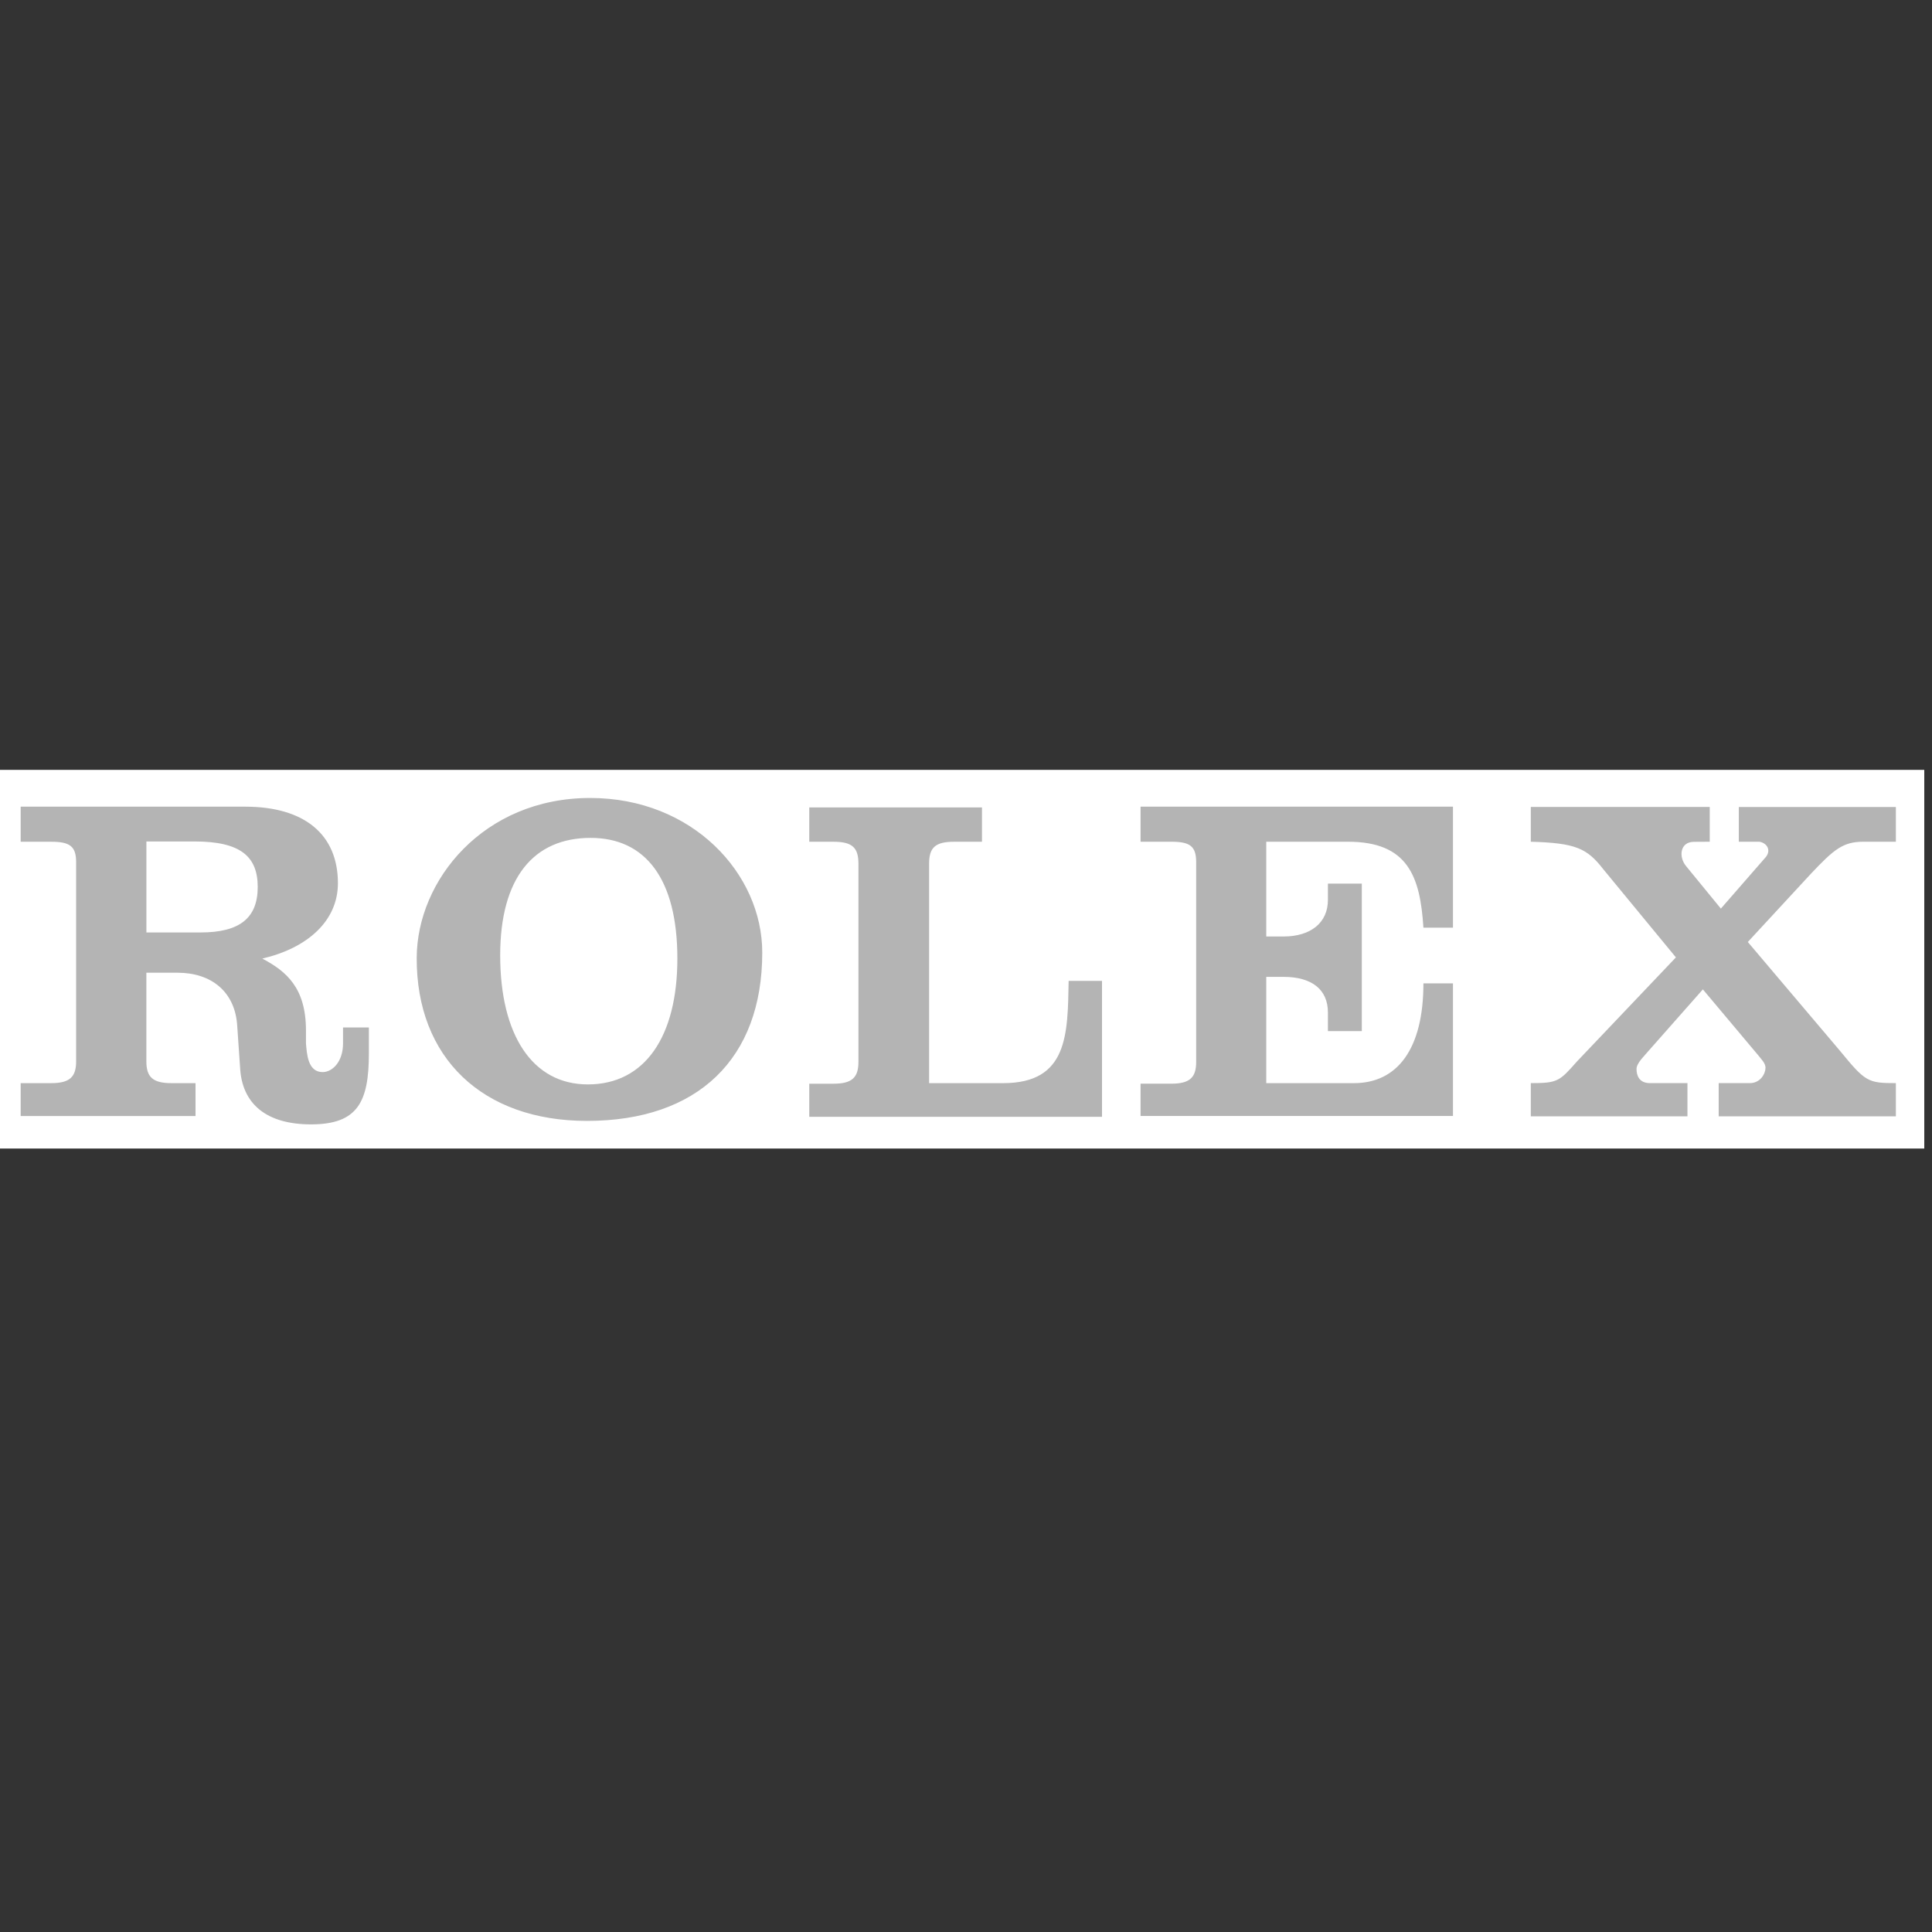
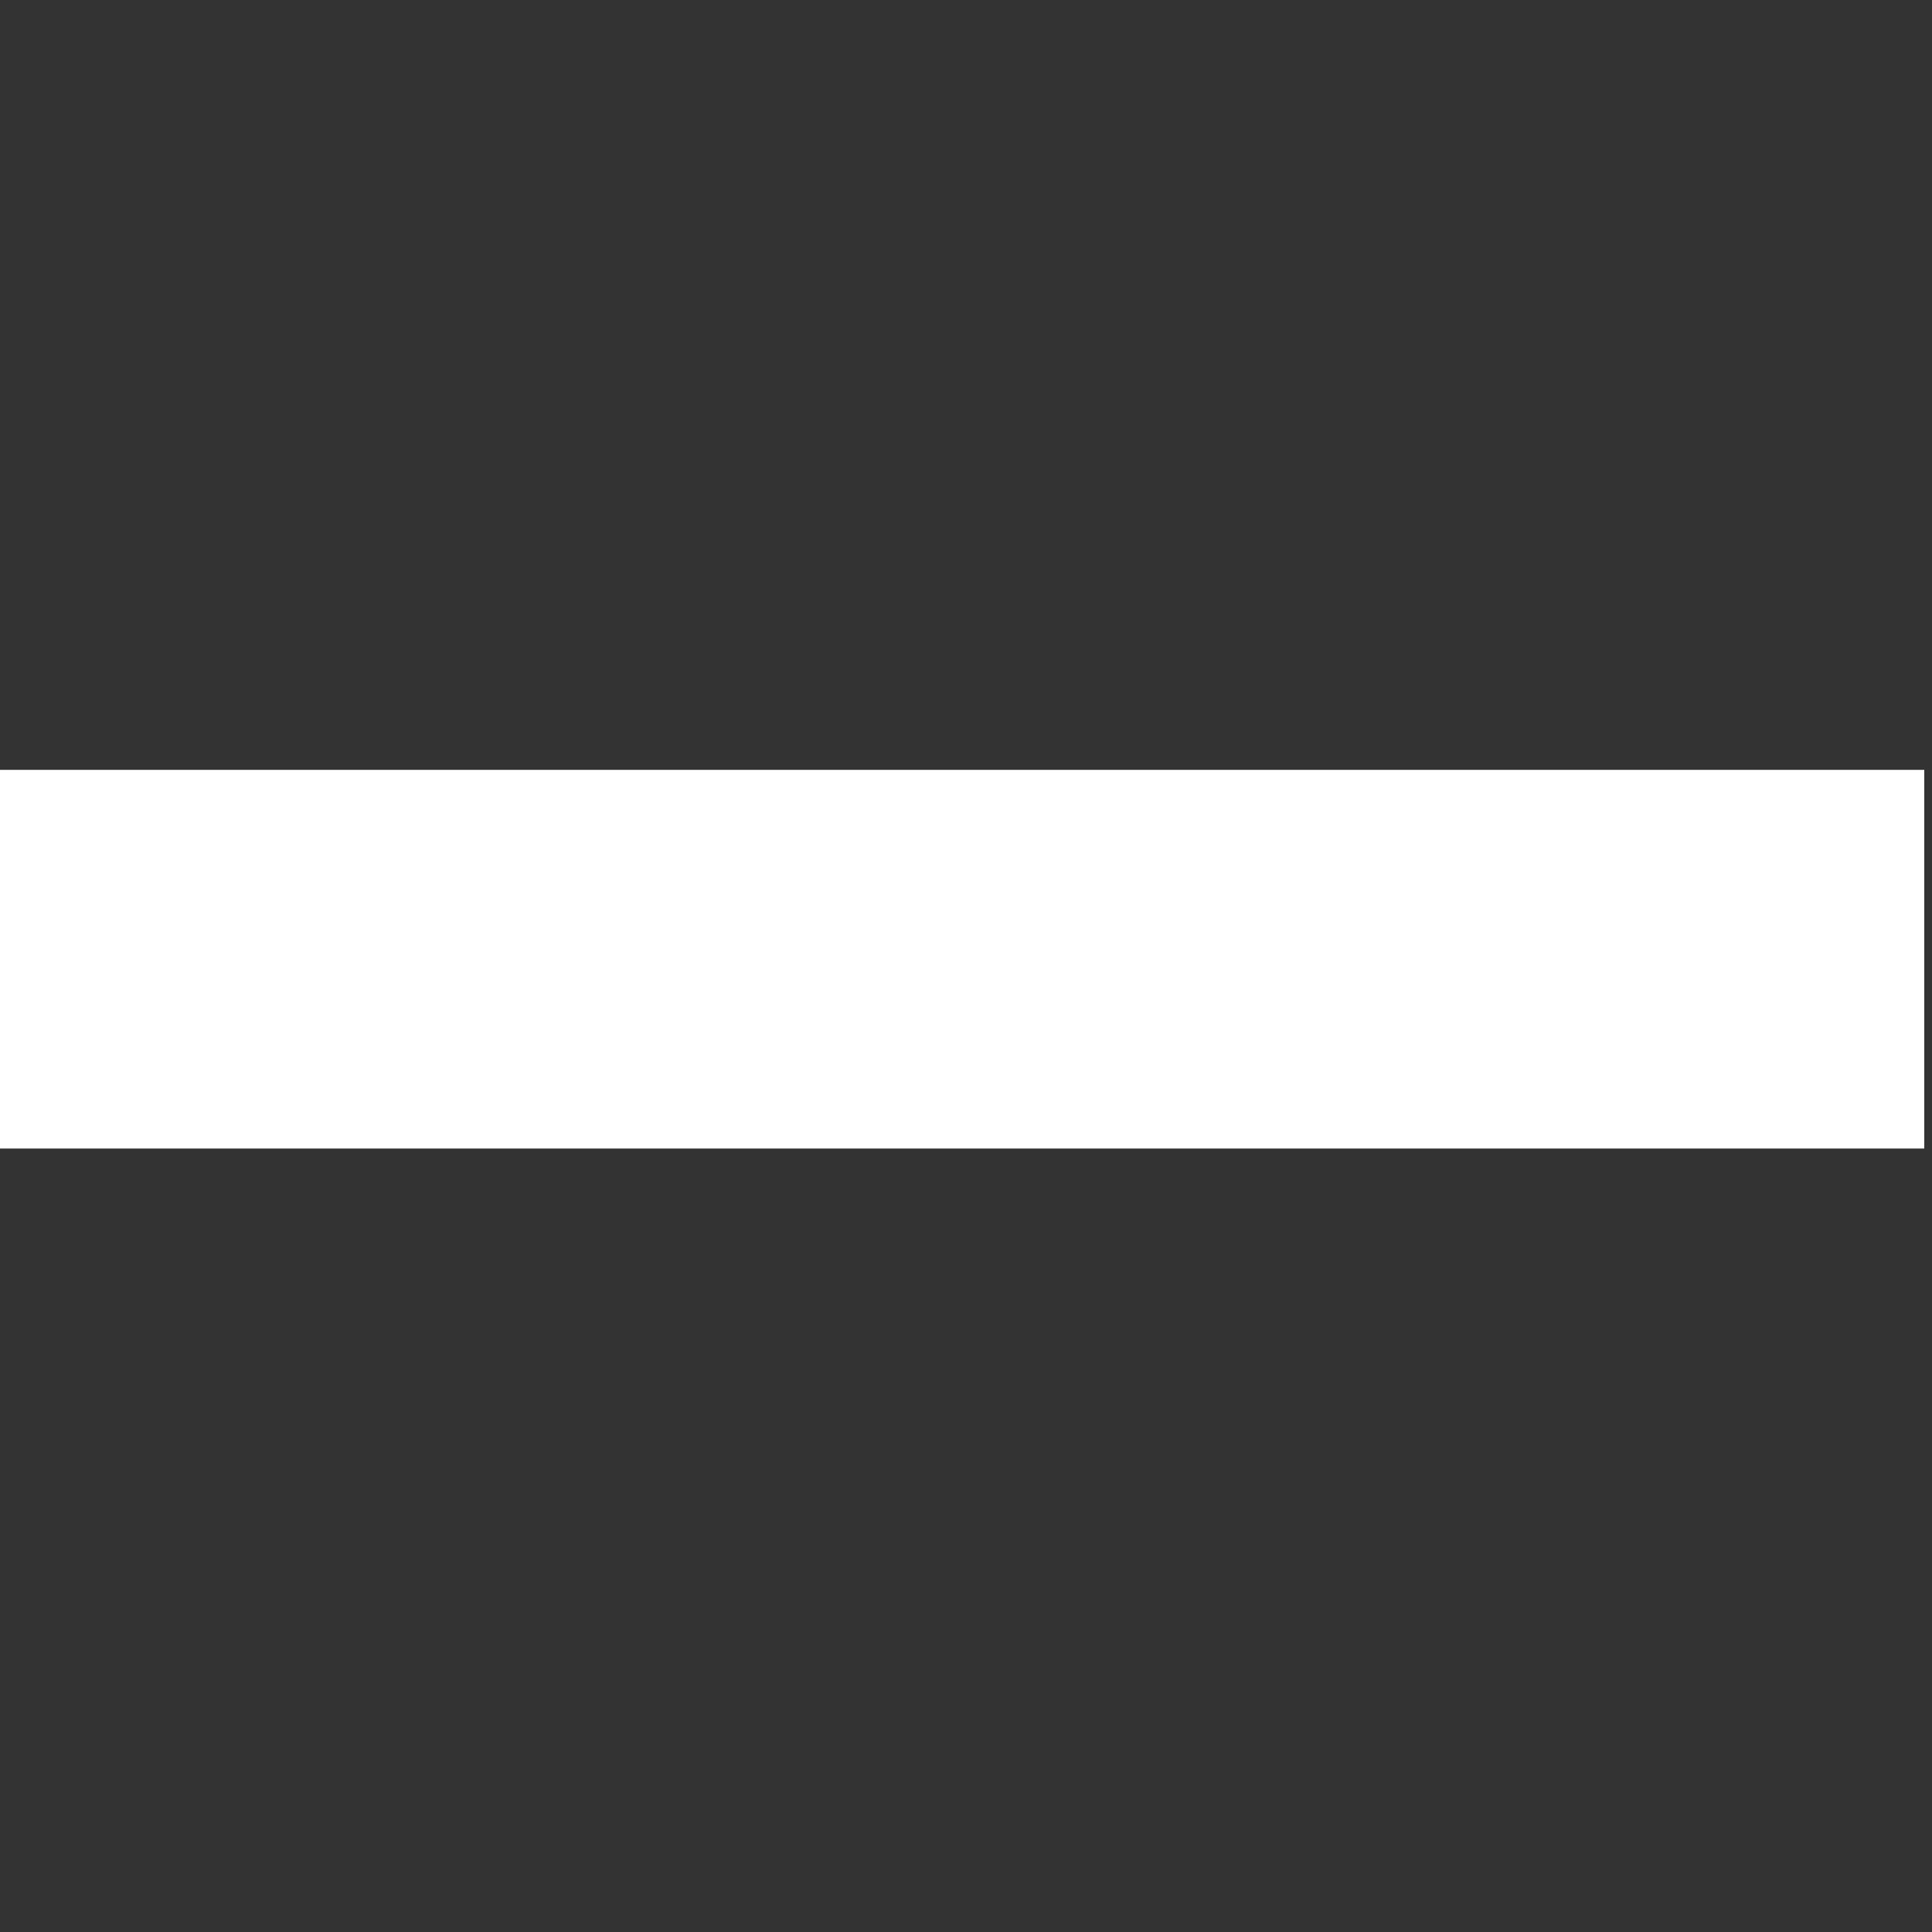
<svg xmlns="http://www.w3.org/2000/svg" width="500" zoomAndPan="magnify" viewBox="0 0 375 375" height="500" preserveAspectRatio="xMidYMid meet" version="1.2">
  <rect x="0" y="0" width="375" height="375" fill="#333333" stroke="none" />
  <defs>
    <clipPath id="0e94599800">
      <path d="M 0 149.434 L 373.5 149.434 L 373.5 222.934 L 0 222.934 Z M 0 149.434 " />
    </clipPath>
    <clipPath id="c53ff61ff9">
      <path d="M 4 149.434 L 368 149.434 L 368 219 L 4 219 Z M 4 149.434 " />
    </clipPath>
  </defs>
  <g id="e4807a7209">
    <g clip-rule="nonzero" clip-path="url(#0e94599800)">
      <path style=" stroke:none;fill-rule:evenodd;fill:#ffffff;fill-opacity:1;" d="M -1.5 -64.5 L 373.5 -64.5 L 373.5 310.5 L -1.5 310.5 Z M -1.5 -64.5 " />
    </g>
    <g clip-rule="nonzero" clip-path="url(#c53ff61ff9)">
-       <path style=" stroke:none;fill-rule:evenodd;fill:#b4b4b4;fill-opacity:1;" d="M 236.609 49.188 C 236.219 49.188 235.828 49.227 235.441 49.305 C 235.055 49.383 234.684 49.496 234.316 49.645 C 233.953 49.797 233.609 49.98 233.281 50.199 C 232.957 50.418 232.652 50.664 232.375 50.945 C 232.098 51.223 231.848 51.523 231.629 51.852 C 231.41 52.18 231.227 52.523 231.074 52.887 C 230.926 53.25 230.812 53.625 230.734 54.012 C 230.656 54.398 230.621 54.789 230.621 55.18 C 230.621 57.266 231.641 59.094 233.254 60.168 L 212.934 103.781 L 217.18 45.707 C 217.562 45.676 217.938 45.605 218.305 45.5 C 218.676 45.398 219.027 45.258 219.371 45.086 C 219.715 44.914 220.035 44.711 220.34 44.477 C 220.641 44.242 220.922 43.98 221.172 43.695 C 221.426 43.406 221.648 43.098 221.844 42.77 C 222.039 42.438 222.199 42.094 222.328 41.73 C 222.453 41.371 222.547 41 222.602 40.621 C 222.66 40.242 222.68 39.863 222.664 39.48 C 222.648 39.098 222.598 38.719 222.508 38.348 C 222.418 37.973 222.297 37.613 222.137 37.262 C 221.98 36.914 221.789 36.582 221.57 36.27 C 221.348 35.957 221.102 35.668 220.824 35.402 C 220.547 35.141 220.246 34.902 219.926 34.695 C 219.605 34.488 219.266 34.312 218.91 34.168 C 218.555 34.027 218.188 33.918 217.812 33.844 C 217.438 33.773 217.059 33.734 216.676 33.734 C 216.281 33.734 215.891 33.773 215.504 33.852 C 215.121 33.93 214.746 34.043 214.383 34.191 C 214.02 34.344 213.672 34.527 213.344 34.746 C 213.02 34.965 212.715 35.215 212.438 35.492 C 212.16 35.77 211.91 36.07 211.691 36.398 C 211.473 36.727 211.289 37.07 211.137 37.434 C 210.988 37.797 210.875 38.172 210.797 38.559 C 210.719 38.945 210.684 39.336 210.684 39.727 C 210.684 42.332 212.344 44.508 214.668 45.332 L 200.723 102.035 L 193.824 39.484 C 194.457 39.32 195.047 39.055 195.594 38.691 C 196.141 38.332 196.613 37.891 197.012 37.371 C 197.41 36.852 197.719 36.281 197.926 35.66 C 198.137 35.039 198.242 34.402 198.242 33.746 C 198.242 33.355 198.203 32.965 198.125 32.578 C 198.051 32.191 197.934 31.82 197.785 31.453 C 197.633 31.09 197.449 30.746 197.23 30.418 C 197.012 30.09 196.766 29.789 196.484 29.512 C 196.207 29.234 195.906 28.984 195.578 28.766 C 195.25 28.547 194.906 28.363 194.543 28.211 C 194.18 28.062 193.805 27.949 193.418 27.871 C 193.031 27.793 192.641 27.758 192.25 27.758 C 191.855 27.758 191.465 27.793 191.078 27.871 C 190.695 27.949 190.32 28.062 189.957 28.211 C 189.594 28.363 189.246 28.547 188.918 28.766 C 188.594 28.984 188.289 29.234 188.012 29.512 C 187.734 29.789 187.484 30.09 187.266 30.418 C 187.047 30.746 186.863 31.09 186.715 31.453 C 186.562 31.82 186.449 32.191 186.371 32.578 C 186.297 32.965 186.258 33.355 186.258 33.746 C 186.258 36.738 188.465 39.152 191.328 39.602 L 185.77 100.539 L 169.609 45.512 C 170.094 45.258 170.535 44.949 170.934 44.574 C 171.328 44.203 171.672 43.785 171.953 43.32 C 172.234 42.852 172.449 42.359 172.598 41.832 C 172.746 41.309 172.816 40.773 172.816 40.227 C 172.816 39.836 172.777 39.445 172.703 39.059 C 172.625 38.672 172.512 38.297 172.363 37.934 C 172.211 37.57 172.027 37.227 171.809 36.898 C 171.59 36.57 171.34 36.27 171.062 35.992 C 170.785 35.715 170.48 35.465 170.156 35.246 C 169.828 35.027 169.48 34.844 169.117 34.691 C 168.754 34.543 168.379 34.43 167.996 34.352 C 167.609 34.273 167.219 34.234 166.824 34.234 C 166.434 34.234 166.043 34.273 165.656 34.352 C 165.27 34.43 164.895 34.543 164.531 34.691 C 164.168 34.844 163.824 35.027 163.496 35.246 C 163.168 35.465 162.867 35.715 162.59 35.992 C 162.309 36.27 162.062 36.57 161.844 36.898 C 161.625 37.227 161.441 37.57 161.289 37.934 C 161.141 38.297 161.023 38.672 160.949 39.059 C 160.871 39.445 160.832 39.836 160.832 40.227 C 160.832 40.621 160.871 41.012 160.949 41.398 C 161.023 41.781 161.141 42.156 161.289 42.52 C 161.441 42.887 161.625 43.23 161.844 43.559 C 162.062 43.883 162.309 44.188 162.59 44.465 C 162.867 44.742 163.168 44.992 163.496 45.211 C 163.824 45.43 164.168 45.613 164.531 45.766 C 164.895 45.914 165.27 46.027 165.656 46.105 C 166.043 46.184 166.434 46.219 166.824 46.219 C 166.91 46.219 167.004 46.211 167.09 46.207 L 174.055 103.781 L 150.586 61.891 C 150.777 61.742 150.957 61.582 151.129 61.406 C 151.301 61.234 151.461 61.055 151.609 60.863 C 151.762 60.672 151.898 60.473 152.023 60.262 C 152.148 60.055 152.262 59.84 152.359 59.617 C 152.457 59.395 152.543 59.168 152.613 58.938 C 152.688 58.703 152.742 58.469 152.785 58.23 C 152.828 57.988 152.855 57.75 152.871 57.508 C 152.883 57.266 152.883 57.02 152.867 56.777 C 152.852 56.535 152.82 56.297 152.773 56.059 C 152.727 55.82 152.668 55.582 152.594 55.352 C 152.52 55.121 152.434 54.895 152.332 54.672 C 152.23 54.453 152.117 54.238 151.988 54.031 C 151.859 53.824 151.723 53.625 151.57 53.438 C 151.418 53.246 151.254 53.066 151.082 52.898 C 150.91 52.727 150.727 52.566 150.531 52.422 C 150.34 52.273 150.137 52.137 149.93 52.012 C 149.719 51.891 149.504 51.781 149.281 51.684 C 149.059 51.586 148.832 51.504 148.598 51.434 C 148.363 51.363 148.129 51.309 147.887 51.27 C 147.648 51.227 147.406 51.203 147.164 51.191 C 146.922 51.18 146.68 51.184 146.438 51.199 C 146.195 51.219 145.953 51.25 145.715 51.301 C 145.477 51.348 145.242 51.41 145.012 51.484 C 144.781 51.559 144.559 51.648 144.336 51.754 C 144.117 51.855 143.906 51.973 143.699 52.102 C 143.492 52.23 143.297 52.375 143.105 52.527 C 142.918 52.68 142.738 52.844 142.57 53.02 C 142.402 53.195 142.246 53.379 142.098 53.574 C 141.953 53.766 141.82 53.969 141.699 54.18 C 141.578 54.391 141.469 54.605 141.375 54.832 C 141.277 55.055 141.195 55.281 141.129 55.516 C 141.062 55.75 141.008 55.988 140.973 56.227 C 140.934 56.465 140.91 56.707 140.898 56.949 C 140.891 57.191 140.895 57.438 140.918 57.68 C 140.938 57.922 140.973 58.16 141.02 58.398 C 141.07 58.637 141.133 58.871 141.211 59.102 C 141.289 59.332 141.383 59.555 141.488 59.773 C 141.594 59.992 141.711 60.203 141.844 60.41 C 141.973 60.613 142.117 60.809 142.27 60.996 C 142.426 61.184 142.594 61.359 142.77 61.527 C 142.945 61.695 143.129 61.852 143.328 61.996 C 143.523 62.141 143.727 62.273 143.938 62.391 C 144.148 62.512 144.367 62.617 144.59 62.711 C 144.816 62.805 145.043 62.883 145.277 62.949 C 145.512 63.012 145.75 63.062 145.988 63.102 C 146.23 63.137 146.473 63.16 146.715 63.164 C 146.957 63.172 147.199 63.164 147.441 63.141 C 147.684 63.121 147.922 63.082 148.16 63.031 L 167.82 121.973 C 172.309 135.68 212.184 135.93 218.164 121.973 L 235.918 61.098 C 236.164 61.129 236.352 61.172 236.605 61.172 C 236.996 61.164 237.379 61.121 237.762 61.039 C 238.141 60.957 238.512 60.84 238.867 60.684 C 239.223 60.531 239.562 60.344 239.883 60.125 C 240.207 59.906 240.504 59.656 240.773 59.379 C 241.047 59.102 241.289 58.801 241.504 58.477 C 241.719 58.152 241.898 57.809 242.047 57.449 C 242.195 57.09 242.305 56.719 242.379 56.336 C 242.457 55.957 242.492 55.57 242.492 55.184 C 242.492 54.793 242.457 54.406 242.383 54.027 C 242.305 53.645 242.195 53.273 242.047 52.914 C 241.902 52.555 241.719 52.211 241.508 51.887 C 241.293 51.562 241.051 51.262 240.777 50.984 C 240.504 50.707 240.207 50.457 239.887 50.238 C 239.566 50.016 239.227 49.832 238.871 49.676 C 238.512 49.523 238.145 49.406 237.766 49.324 C 237.383 49.242 237 49.195 236.609 49.188 Z M 192.5 128.277 C 182.34 128.277 174.102 125.215 174.102 121.438 C 174.102 117.656 182.34 115.883 192.5 115.883 C 202.66 115.883 209.816 117.656 209.816 121.438 C 209.816 125.215 202.66 128.277 192.5 128.277 Z M 221.383 163.379 L 227.316 163.379 C 230.914 163.379 232.176 164.191 232.176 167.34 L 232.176 206.117 C 232.176 209.176 230.914 210.344 227.316 210.344 L 221.383 210.344 L 221.383 216.613 L 282.02 216.613 L 282.02 190.871 L 276.285 190.871 C 276.285 203.562 271.262 210.238 262.797 210.238 L 245.781 210.238 L 245.781 189.609 L 249.121 189.609 C 254.613 189.609 257.75 192.043 257.75 196.539 L 257.75 200.141 L 264.328 200.141 L 264.328 171.512 L 257.75 171.512 L 257.75 174.664 C 257.75 179.082 254.438 181.773 249.121 181.773 L 245.781 181.773 L 245.781 163.379 L 261.629 163.379 C 273.246 163.379 275.656 170.07 276.285 180.062 L 282.02 180.062 L 282.02 156.566 L 221.383 156.566 Z M 194.711 210.238 L 180.34 210.238 L 180.34 167.613 C 180.34 164.461 181.602 163.383 185.203 163.383 L 190.602 163.383 L 190.602 156.719 L 157.078 156.719 L 157.078 163.383 L 161.758 163.383 C 165.359 163.383 166.621 164.461 166.621 167.613 L 166.621 206.117 C 166.621 209.176 165.359 210.348 161.758 210.348 L 157.078 210.348 L 157.078 216.766 L 213.898 216.766 L 213.898 190.391 L 207.422 190.391 C 207.238 200.742 207.312 210.238 194.711 210.238 Z M 114.555 154.887 C 93.844 154.887 80.953 170.855 80.883 185.879 C 80.789 205.324 93.668 217.566 113.922 217.566 C 135.438 217.566 147.953 205.504 147.953 184.887 C 147.953 169.609 134.445 154.887 114.555 154.887 Z M 114.102 210.484 C 103.297 210.484 97.086 200.824 97.086 185.43 C 97.086 170.395 103.57 162.633 114.641 162.633 C 125.266 162.633 131.477 170.574 131.477 186.059 C 131.477 201.184 125.176 210.484 114.102 210.484 Z M 361.68 163.379 L 367.988 163.379 L 367.988 156.637 L 337.504 156.637 L 337.504 163.379 L 341.492 163.379 C 342.988 163.609 343.984 165.145 342.492 166.641 L 334.02 176.359 L 327.289 168.137 C 325.793 166.391 326.043 163.398 328.785 163.398 L 331.859 163.379 L 331.859 156.633 L 297.129 156.633 L 297.129 163.379 C 305.852 163.629 308.031 164.645 311.18 168.695 L 325.293 185.828 L 306.102 206.016 C 302.68 209.887 302.355 210.234 297.129 210.234 L 297.129 216.68 L 327.535 216.68 L 327.535 210.234 L 320.262 210.234 C 318.102 210.234 317.648 208.668 317.648 207.5 C 317.648 206.328 319.18 204.977 319.812 204.168 L 330.527 192.039 L 341.246 204.801 C 341.785 205.52 342.684 206.332 342.684 207.23 C 342.684 208.402 341.695 210.234 339.625 210.234 L 333.598 210.234 L 333.598 216.68 L 367.988 216.68 L 367.988 210.234 C 362.555 210.234 362.07 209.977 357.191 204.023 L 339.25 182.84 L 351.461 169.633 C 355.961 164.859 357.719 163.379 361.68 163.379 Z M 66.582 199.43 L 66.582 202.512 C 66.582 206.203 64.43 208.094 62.629 208.094 C 59.746 208.094 59.566 204.582 59.387 202.512 L 59.387 200.02 C 59.387 191.797 55.648 188.555 50.914 186.062 C 59.738 183.996 65.59 178.723 65.59 171.43 C 65.59 161.977 59.109 156.574 47.59 156.574 L 4.012 156.574 L 4.012 163.383 L 9.914 163.383 C 13.516 163.383 14.777 164.215 14.777 167.363 L 14.777 206.008 C 14.777 209.066 13.516 210.238 9.914 210.238 L 4.012 210.238 L 4.012 216.621 L 37.953 216.621 L 37.953 210.238 L 33.27 210.238 C 29.672 210.238 28.41 209.066 28.41 206.008 L 28.41 188.805 L 34.465 188.805 C 40.945 188.805 45.695 192.43 46.055 199.27 L 46.598 207.172 C 46.957 214.371 51.816 218.242 60.371 218.242 C 69.461 218.242 71.598 213.832 71.598 204.469 L 71.598 199.426 L 66.582 199.426 Z M 38.953 180.988 L 28.418 180.988 L 28.418 163.328 L 37.777 163.328 C 46.781 163.328 50.023 166.316 50.023 172.164 C 50.023 178.195 46.516 180.988 38.953 180.988 Z M 38.953 180.988 " />
-     </g>
+       </g>
  </g>
</svg>